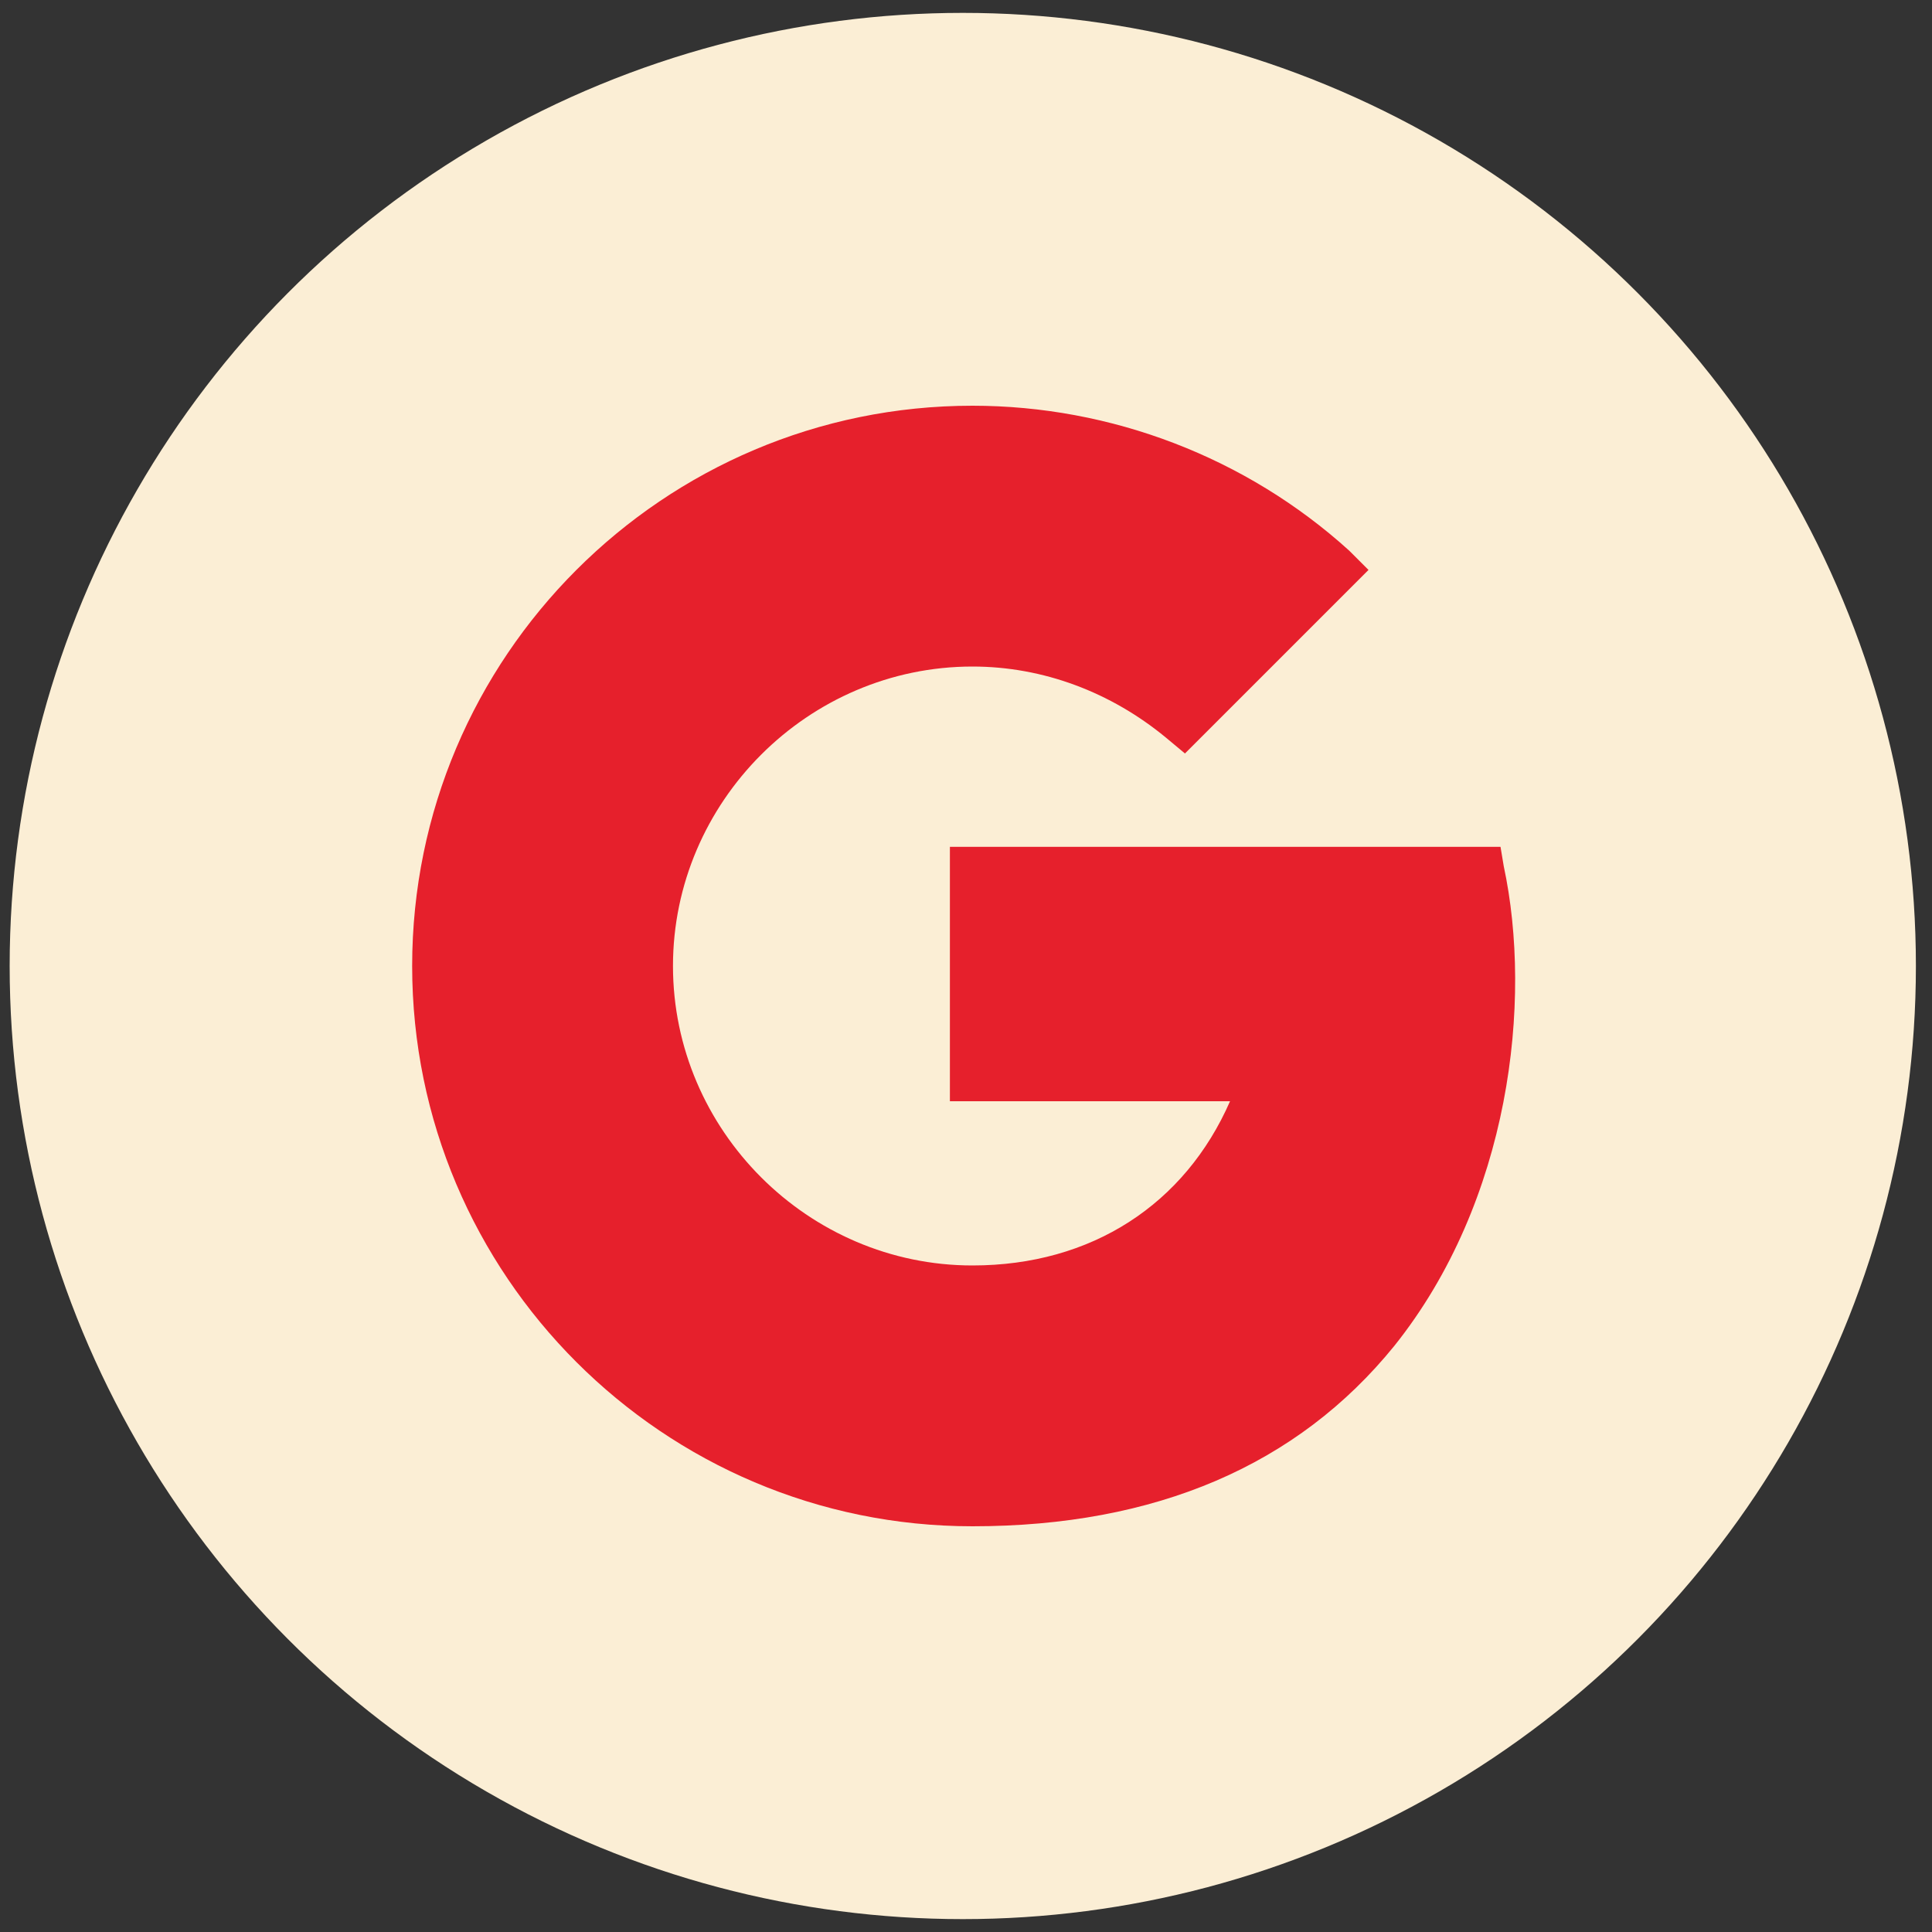
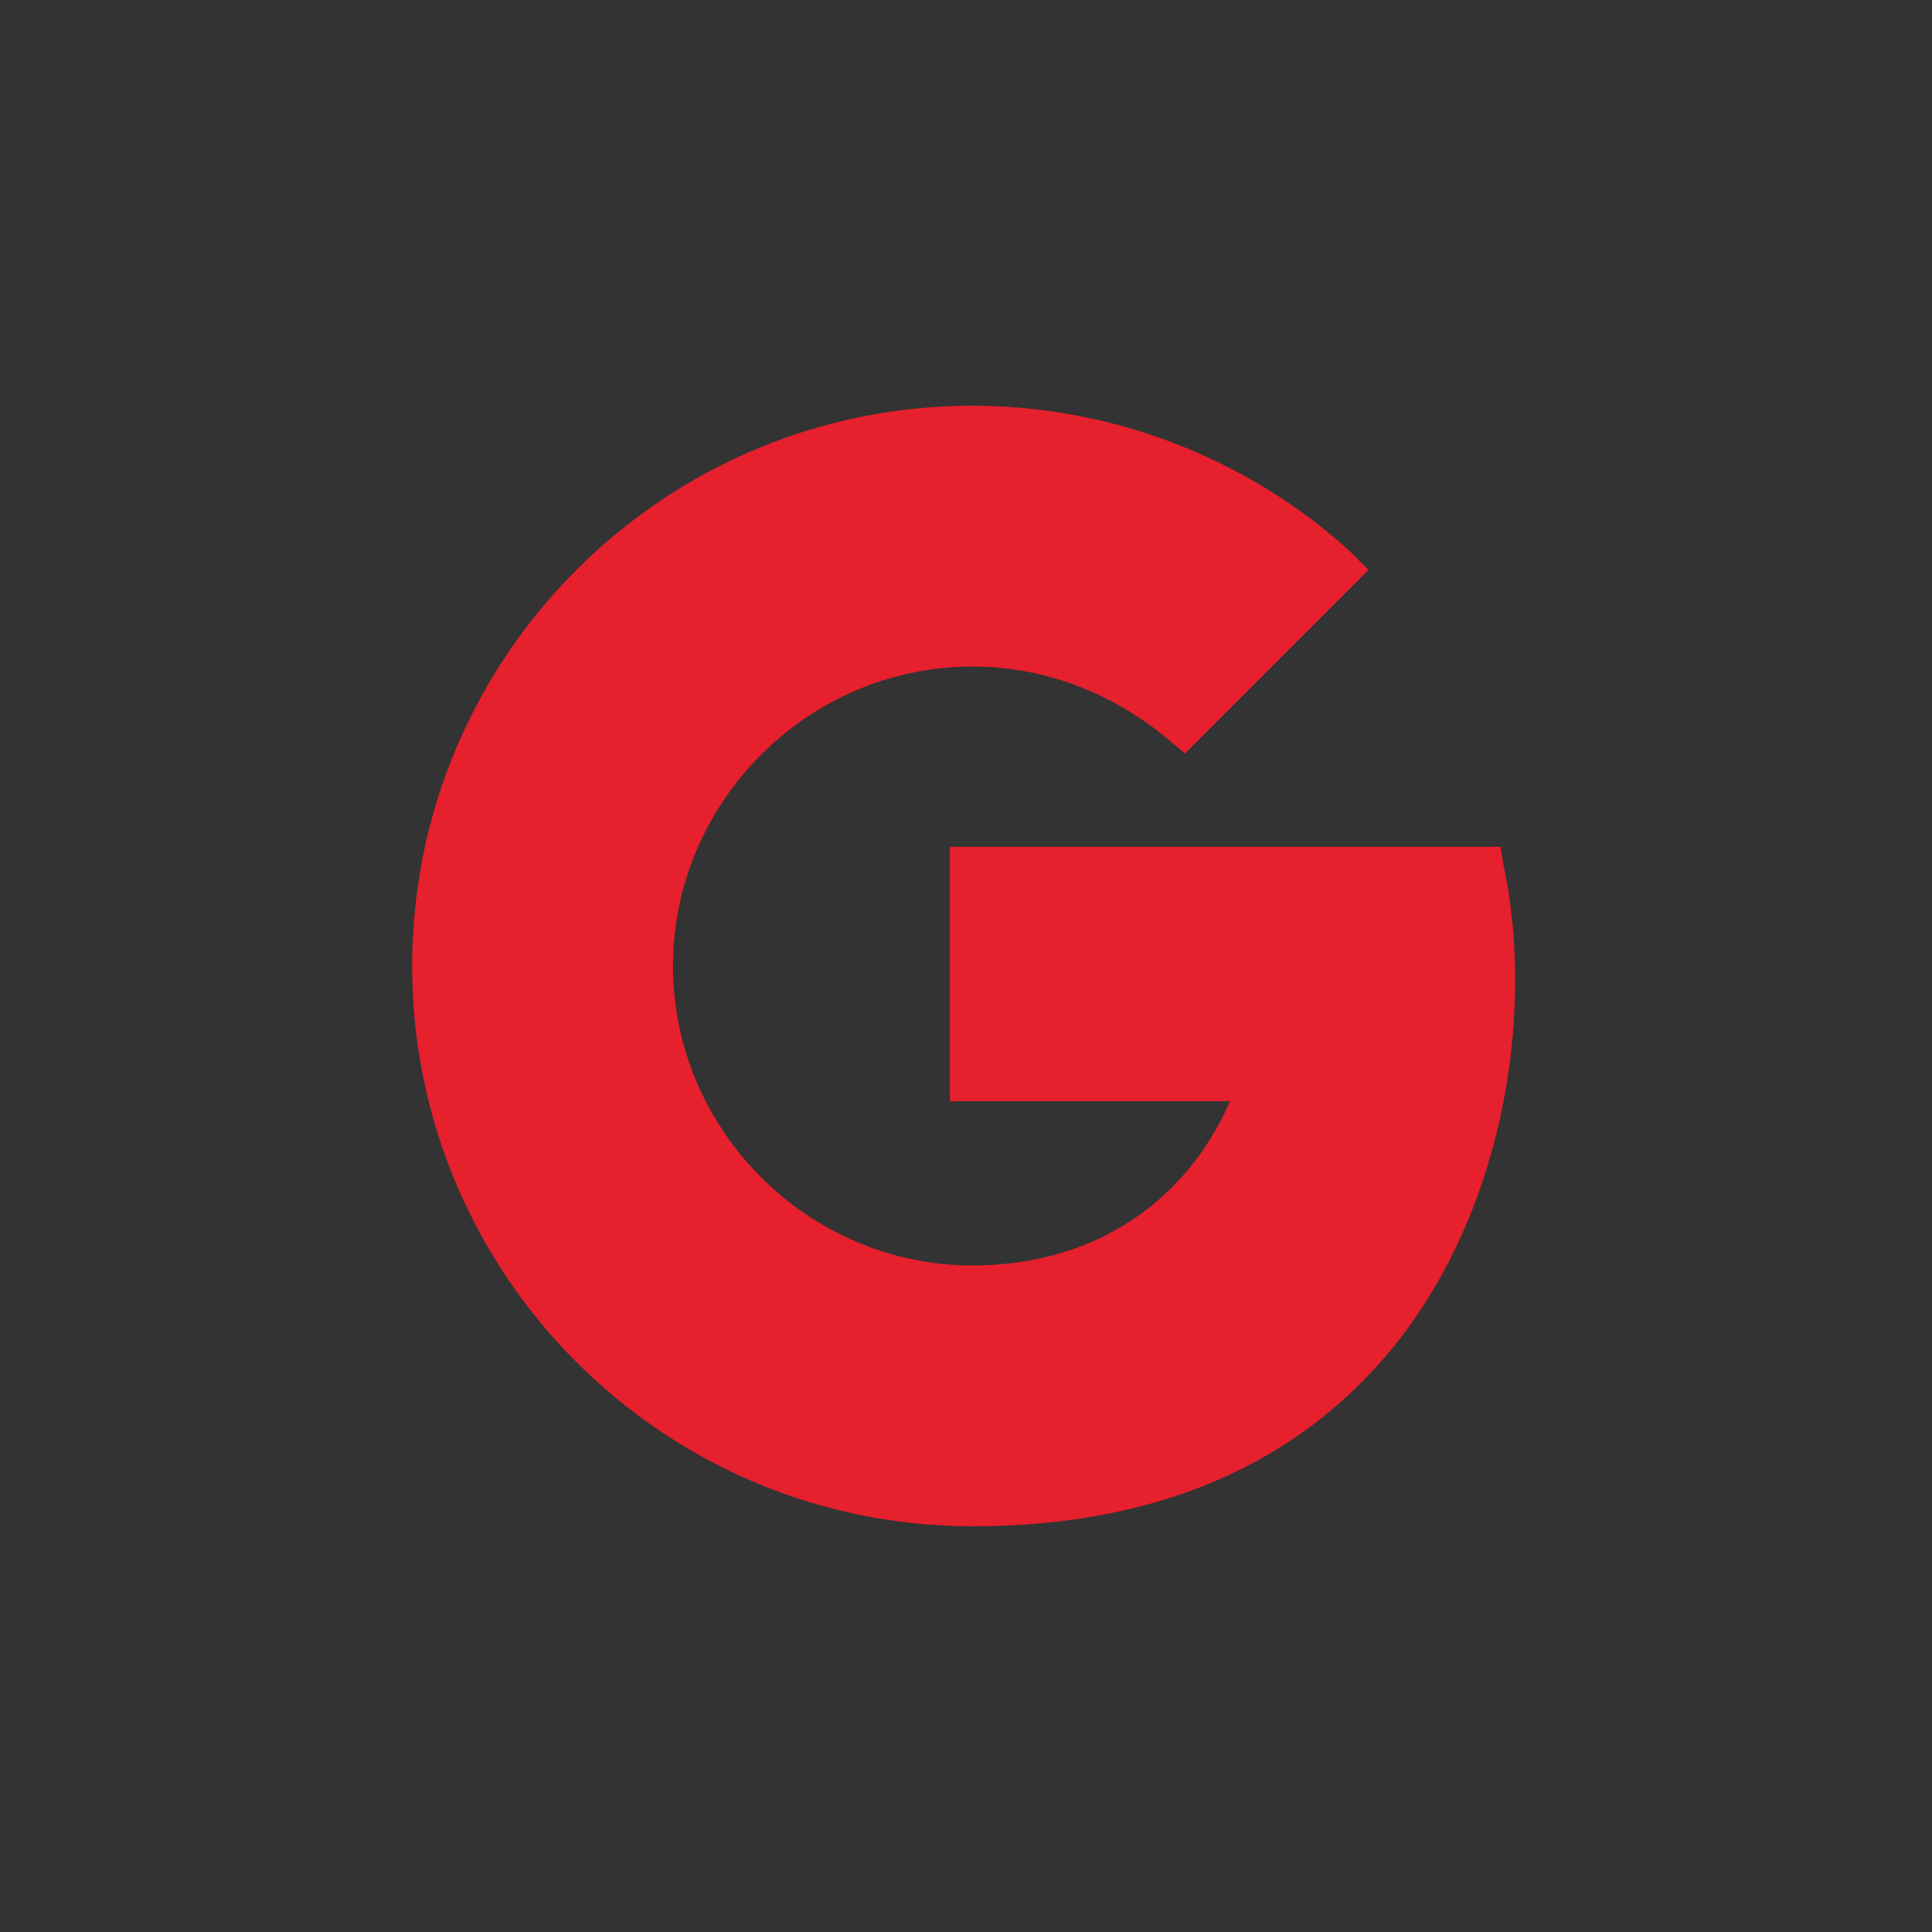
<svg xmlns="http://www.w3.org/2000/svg" version="1.1" id="Layer_1" x="0px" y="0px" viewBox="0 0 60 60" style="enable-background:new 0 0 60 60;" xml:space="preserve">
  <rect x="0" y="0" width="60" height="60" fill="#333333" stroke="none" />
  <style type="text/css">
	.st0{fill:#FBEED5;}
	.st1{fill:#E6202C;}
</style>
  <g>
-     <circle class="st0" cx="29.9" cy="30" r="29.6" />
    <path class="st1" d="M30.2,47.4c-9.6,0-17.4-7.8-17.4-17.4s7.8-17.4,17.4-17.4c4.3,0,8.5,1.6,11.7,4.5l0.6,0.6l-5.7,5.7l-0.6-0.5   c-1.7-1.4-3.8-2.2-6-2.2c-5.1,0-9.3,4.2-9.3,9.3s4.2,9.3,9.3,9.3c3.7,0,6.6-1.9,8-5.1h-8.7v-7.9l17.1,0l0.1,0.6   c0.9,4.2,0.2,10.4-3.4,14.9C40.3,45.5,35.9,47.4,30.2,47.4z" />
  </g>
</svg>